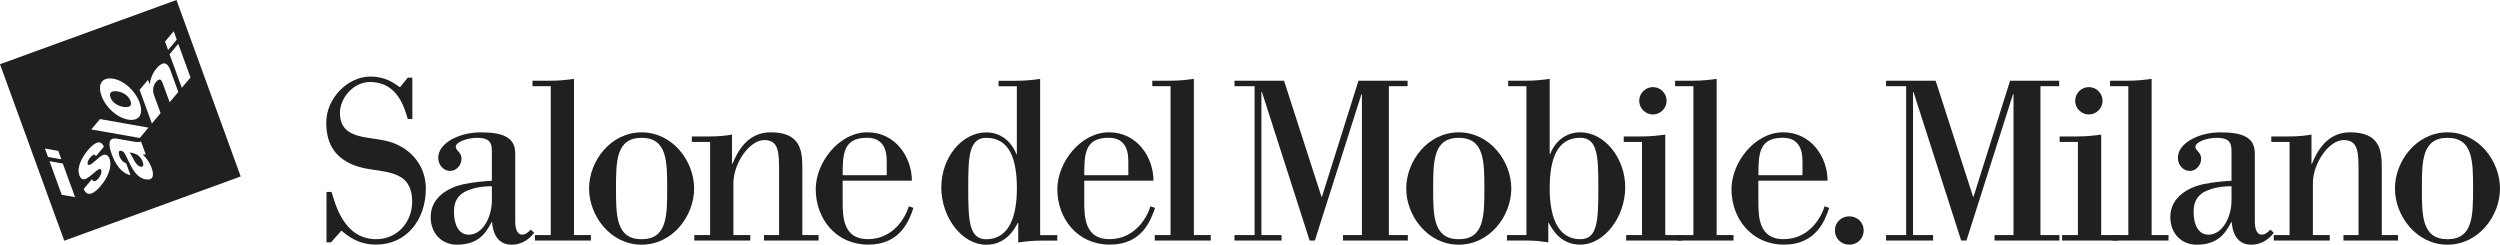
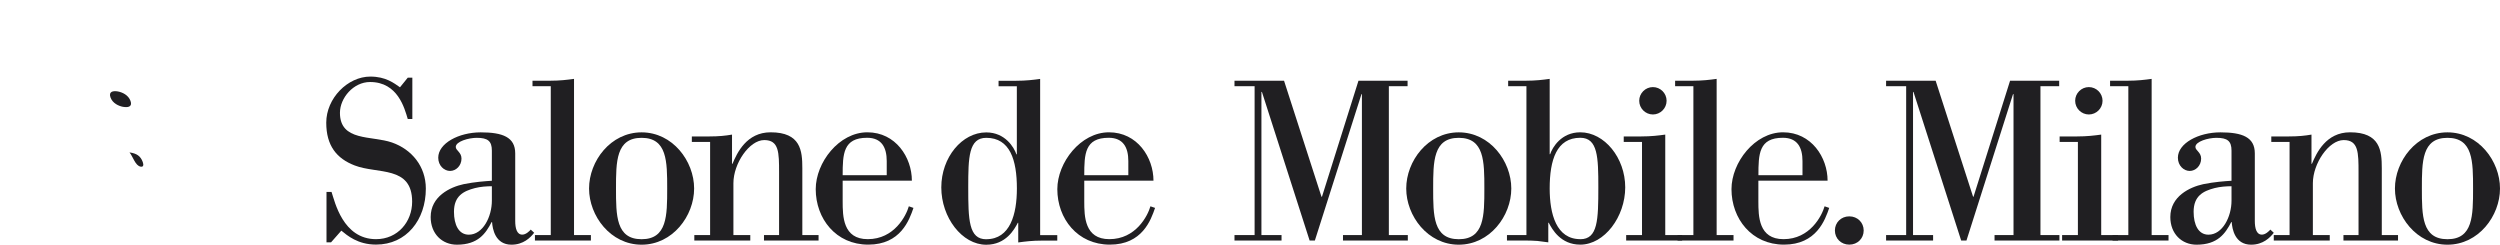
<svg xmlns="http://www.w3.org/2000/svg" id="Livello_2" data-name="Livello 2" viewBox="0 0 502.07 49.14">
  <defs>
    <style>
      .cls-1 {
        fill: #201f22;
        stroke-width: 0px;
      }
    </style>
  </defs>
  <g id="Livello_1-2" data-name="Livello 1">
    <g>
      <g>
        <path class="cls-1" d="m26.01,30.61c.34.4.62,1.07.96,1.65.33.59.72,1.11,1.28,1.21.57.1.62-.35.42-.93-.44-1.21-1.22-1.73-2.65-1.93Z" />
        <path class="cls-1" d="m24.77,21.46c.92.16,1.87,0,1.44-1.19-.43-1.19-1.65-1.75-2.57-1.91-.92-.16-1.88.02-1.45,1.21.43,1.19,1.66,1.74,2.58,1.9Z" />
-         <path class="cls-1" d="m35.44,0L0,12.9l12.9,35.44,35.44-12.9L35.44,0Zm-.56,6.27l.62,1.69-1.74,2.08-.62-1.69,1.75-2.08Zm-12.16,9.53c2.17.38,4.43,2.37,5.31,4.79.88,2.42-.15,3.81-2.32,3.43s-4.44-2.36-5.32-4.77c-.88-2.42.16-3.82,2.33-3.44Zm-2.64,8.11l9.73,1.72-1.75,2.08-9.73-1.71,1.75-2.08Zm-11.06,5.92l2.68.47.62,1.69-2.68-.47-.62-1.69Zm3.38,9.29l-2.46-6.75,2.67.47,2.46,6.75-2.68-.47Zm7.9-1.86c-1.26,1.51-2.75,2.52-3.49.69l1.66-1.98c.12.34.33.45.56.41.22-.04.49-.24.73-.54.34-.4.76-1.16.56-1.7-.19-.52-.77.03-1.11.3-1.23.96-2.62,2.56-3.28.74-.59-1.63.63-3.72,1.68-4.97,1.17-1.4,2.55-2.42,3.25-.74l-1.61,1.92c-.1-.29-.25-.37-.44-.32-.19.06-.4.24-.62.49-.29.34-.74.94-.57,1.4.23.64,1.45-.64,2.33-1.37,1.18-1.01,1.82-.35,2.02.21.66,1.81-.48,4.02-1.68,5.45Zm8.98-1.23c-2.3-.41-3.13-3.14-4.1-4.97-.24-.45-.46-.71-.9-.79-.53-.09-.48.58-.29,1.1.26.71.71,1.21,1.35,1.43l.87,2.39c-.94-.21-1.72-.79-2.34-1.55-.61-.75-1.07-1.68-1.39-2.56-.67-1.85-.95-3.57,1.05-3.22l3.09.54c.6.11,1.25.22,1.7.02l.94,2.57c-.19.05-.39.04-.61.03.87.77,1.47,1.79,1.81,2.72.54,1.49.29,2.54-1.17,2.28Zm4.79-15.48l-1.19-3.26c-.33-.92-.59-1.96-1.55-.82-.66.78-.69,1.83-.42,2.57l1.34,3.68-1.75,2.08-2.46-6.75,1.69-2.02.34.92.02-.02c.07-1.07.63-2.36,1.27-3.11,1.78-2.12,2.52-.65,2.87.32l1.58,4.33-1.75,2.08Zm-.01-9.66l1.74-2.08,2.46,6.75-1.75,2.08-2.46-6.75Z" />
      </g>
      <g>
        <path class="cls-1" d="m65.57,38.54h1.01c.64,1.88,2.25,9.49,8.94,9.49,4.36,0,7.25-3.49,7.25-7.52,0-7.29-6.97-5.5-11.56-7.29-3.58-1.38-5.69-3.94-5.69-8.58,0-4.91,4.31-9.26,8.85-9.26,3.12,0,4.77,1.33,5.96,2.15l1.56-1.93h.92v8.3h-.92c-.64-2.11-1.97-7.43-7.57-7.43-3.35,0-6.05,3.21-6.05,6.19,0,5.78,6.37,4.54,10.46,5.96,3.94,1.38,6.79,4.77,6.79,9.26,0,6.28-3.9,11.24-10,11.24-3.67,0-5.78-1.83-6.97-2.8l-2.06,2.34h-.92v-10.13Z" />
        <path class="cls-1" d="m98.78,37.4c-1.01,0-2.29.09-3.39.37-2.29.6-4.22,1.56-4.22,4.77,0,2.61.96,4.59,2.98,4.59,2.84,0,4.63-3.62,4.63-6.83v-2.89Zm8.48,9.36c-.73.96-2.15,2.38-4.54,2.38-3.26,0-3.81-3.16-3.9-4.54h-.09c-1.19,2.29-2.71,4.54-6.97,4.54-2.98,0-5.27-2.2-5.27-5.55,0-4.17,3.9-6.01,6.6-6.6,2.25-.46,4.31-.6,5.69-.69v-6.05c0-1.93-.83-2.57-3.03-2.57-1.65,0-4.22.73-4.22,1.83,0,.73,1.15,1.05,1.15,2.34,0,1.42-1.1,2.48-2.29,2.48s-2.38-1.05-2.38-2.66c0-2.89,4.13-5.09,8.53-5.09s6.93.96,6.93,4.22v13.57c0,1.47.32,2.75,1.42,2.75.73,0,1.42-.69,1.7-1.01l.69.64Z" />
        <path class="cls-1" d="m107.45,47.21h3.16v-29.9h-3.67v-1.1h3.53c1.97,0,3.44-.18,4.81-.37v31.37h3.39v1.1h-11.24v-1.1Z" />
        <path class="cls-1" d="m128.85,48.04c5.14,0,5.14-4.77,5.14-10.18s0-10.18-5.14-10.18-5.14,4.77-5.14,10.18,0,10.18,5.14,10.18m-10.55-10.18c0-5.5,4.31-11.28,10.55-11.28s10.55,5.78,10.55,11.28-4.31,11.28-10.55,11.28-10.55-5.78-10.55-11.28" />
        <path class="cls-1" d="m139.45,47.21h3.16v-18.71h-3.67v-1.1h3.53c1.88,0,3.21-.14,4.54-.37v5.87h.09c.92-2.2,2.84-6.33,7.66-6.33,6.05,0,6.37,3.71,6.37,7.2v13.44h3.26v1.1h-10.96v-1.1h3.03v-12.57c0-3.99,0-6.51-2.98-6.51s-6.19,4.68-6.19,8.67v10.41h3.39v1.1h-11.24v-1.1Z" />
        <path class="cls-1" d="m178.08,32.35c0-2.71-1.01-4.68-3.94-4.68-4.81,0-4.91,3.26-4.91,7.52h8.85v-2.84Zm5.37,9.4c-.83,2.43-2.57,7.38-9.08,7.38s-10.55-5.23-10.55-11.14c0-5.36,4.68-11.42,10.37-11.42s8.94,5.04,8.94,9.72h-13.9v4.13c0,3.03.05,7.61,5.04,7.61,5.32,0,7.7-4.68,8.25-6.6l.92.32Z" />
        <path class="cls-1" d="m198.07,48.04c4.82,0,6.15-5.05,6.15-10.18,0-5.73-1.38-10.18-6.15-10.18-3.53,0-3.62,3.94-3.62,9.91,0,6.56.09,10.46,3.62,10.46m6.42-3.3h-.09c-.69,1.33-2.38,4.4-6.33,4.4-4.86,0-9.03-5.46-9.03-11.51s4.17-11.05,9.03-11.05c3.81,0,5.59,3.03,6.05,4.4h.09v-13.67h-3.67v-1.1h3.53c1.97,0,3.44-.18,4.82-.37v31.37h3.44v1.1h-3.07c-1.97,0-3.39.18-4.77.37v-3.94Z" />
        <path class="cls-1" d="m226.6,32.35c0-2.71-1.01-4.68-3.94-4.68-4.81,0-4.91,3.26-4.91,7.52h8.85v-2.84Zm5.37,9.4c-.83,2.43-2.57,7.38-9.08,7.38s-10.55-5.23-10.55-11.14c0-5.36,4.68-11.42,10.37-11.42s8.94,5.04,8.94,9.72h-13.9v4.13c0,3.03.05,7.61,5.04,7.61,5.32,0,7.7-4.68,8.25-6.6l.92.32Z" />
-         <path class="cls-1" d="m231.92,47.21h3.16v-29.9h-3.67v-1.1h3.53c1.97,0,3.44-.18,4.82-.37v31.37h3.39v1.1h-11.24v-1.1Z" />
        <polygon class="cls-1" points="247.92 47.21 251.96 47.21 251.96 17.31 247.92 17.31 247.92 16.21 257.87 16.21 265.39 39.51 265.49 39.51 272.82 16.21 282.68 16.21 282.68 17.31 278.92 17.31 278.92 47.21 282.73 47.21 282.73 48.31 269.71 48.31 269.71 47.21 273.51 47.21 273.51 18.91 273.42 18.91 264.06 48.31 263.01 48.31 253.43 18.46 253.33 18.46 253.33 47.21 257.37 47.21 257.37 48.31 247.92 48.31 247.92 47.21" />
        <path class="cls-1" d="m292.96,48.04c5.14,0,5.14-4.77,5.14-10.18s0-10.18-5.14-10.18-5.14,4.77-5.14,10.18,0,10.18,5.14,10.18m-10.55-10.18c0-5.5,4.31-11.28,10.55-11.28s10.55,5.78,10.55,11.28-4.31,11.28-10.55,11.28-10.55-5.78-10.55-11.28" />
        <path class="cls-1" d="m317.37,48.04c3.53,0,3.62-3.9,3.62-10.46,0-5.96-.09-9.91-3.62-9.91-4.77,0-6.15,4.45-6.15,10.18,0,5.14,1.33,10.18,6.15,10.18m-14.72-.82h3.9v-29.9h-3.67v-1.1h3.53c1.97,0,3.44-.18,4.81-.37v15.13h.09c.46-1.38,2.25-4.4,6.05-4.4,4.86,0,9.03,5.14,9.03,11.05s-4.17,11.51-9.03,11.51c-3.94,0-5.64-3.07-6.33-4.4h-.09v3.94c-.69-.09-1.38-.18-2.16-.28-.78-.05-1.6-.09-2.61-.09h-3.53v-1.1Z" />
        <path class="cls-1" d="m329.2,20.24c0-1.51,1.24-2.75,2.75-2.75s2.75,1.24,2.75,2.75-1.24,2.75-2.75,2.75-2.75-1.24-2.75-2.75m-2.61,26.97h3.17v-18.71h-3.67v-1.1h3.53c1.97,0,3.44-.18,4.81-.37v20.18h3.39v1.1h-11.24v-1.1Z" />
        <path class="cls-1" d="m336.91,47.21h3.17v-29.9h-3.67v-1.1h3.53c1.97,0,3.44-.18,4.81-.37v31.37h3.39v1.1h-11.24v-1.1Z" />
        <path class="cls-1" d="m361.99,32.35c0-2.71-1.01-4.68-3.94-4.68-4.82,0-4.91,3.26-4.91,7.52h8.85v-2.84Zm5.37,9.4c-.83,2.43-2.57,7.38-9.08,7.38s-10.55-5.23-10.55-11.14c0-5.36,4.68-11.42,10.36-11.42s8.94,5.04,8.94,9.72h-13.9v4.13c0,3.03.05,7.61,5.05,7.61,5.32,0,7.7-4.68,8.25-6.6l.92.32Z" />
        <path class="cls-1" d="m368.5,46.29c0-1.6,1.24-2.84,2.89-2.84s2.89,1.24,2.89,2.84-1.24,2.84-2.89,2.84-2.89-1.24-2.89-2.84" />
        <polygon class="cls-1" points="378.78 47.21 382.81 47.21 382.81 17.31 378.78 17.31 378.78 16.21 388.73 16.21 396.25 39.51 396.34 39.51 403.68 16.21 413.54 16.21 413.54 17.31 409.78 17.31 409.78 47.21 413.59 47.21 413.59 48.31 400.56 48.31 400.56 47.21 404.37 47.21 404.37 18.91 404.27 18.91 394.92 48.31 393.86 48.31 384.28 18.46 384.19 18.46 384.19 47.21 388.22 47.21 388.22 48.31 378.78 48.31 378.78 47.21" />
        <path class="cls-1" d="m416.75,20.24c0-1.51,1.24-2.75,2.75-2.75s2.75,1.24,2.75,2.75-1.24,2.75-2.75,2.75-2.75-1.24-2.75-2.75m-2.61,26.97h3.16v-18.71h-3.67v-1.1h3.53c1.97,0,3.44-.18,4.82-.37v20.18h3.39v1.1h-11.24v-1.1Z" />
        <path class="cls-1" d="m424.27,47.21h3.16v-29.9h-3.67v-1.1h3.53c1.97,0,3.44-.18,4.82-.37v31.37h3.39v1.1h-11.24v-1.1Z" />
        <path class="cls-1" d="m448.15,37.4c-1.01,0-2.29.09-3.39.37-2.29.6-4.22,1.56-4.22,4.77,0,2.61.96,4.59,2.98,4.59,2.84,0,4.63-3.62,4.63-6.83v-2.89Zm8.48,9.36c-.73.96-2.15,2.38-4.54,2.38-3.26,0-3.81-3.16-3.9-4.54h-.09c-1.19,2.29-2.71,4.54-6.97,4.54-2.98,0-5.27-2.2-5.27-5.55,0-4.17,3.9-6.01,6.6-6.6,2.25-.46,4.31-.6,5.69-.69v-6.05c0-1.93-.82-2.57-3.03-2.57-1.65,0-4.22.73-4.22,1.83,0,.73,1.15,1.05,1.15,2.34,0,1.42-1.1,2.48-2.29,2.48s-2.38-1.05-2.38-2.66c0-2.89,4.13-5.09,8.53-5.09s6.92.96,6.92,4.22v13.57c0,1.47.32,2.75,1.42,2.75.73,0,1.42-.69,1.7-1.01l.69.64Z" />
        <path class="cls-1" d="m456.65,47.21h3.16v-18.71h-3.67v-1.1h3.53c1.88,0,3.21-.14,4.54-.37v5.87h.09c.92-2.2,2.84-6.33,7.66-6.33,6.05,0,6.37,3.71,6.37,7.2v13.44h3.26v1.1h-10.96v-1.1h3.03v-12.57c0-3.99,0-6.51-2.98-6.51s-6.19,4.68-6.19,8.67v10.41h3.39v1.1h-11.24v-1.1Z" />
        <path class="cls-1" d="m491.52,48.04c5.14,0,5.14-4.77,5.14-10.18s0-10.18-5.14-10.18-5.14,4.77-5.14,10.18,0,10.18,5.14,10.18m-10.55-10.18c0-5.5,4.31-11.28,10.55-11.28s10.55,5.78,10.55,11.28-4.31,11.28-10.55,11.28-10.55-5.78-10.55-11.28" />
      </g>
    </g>
  </g>
</svg>